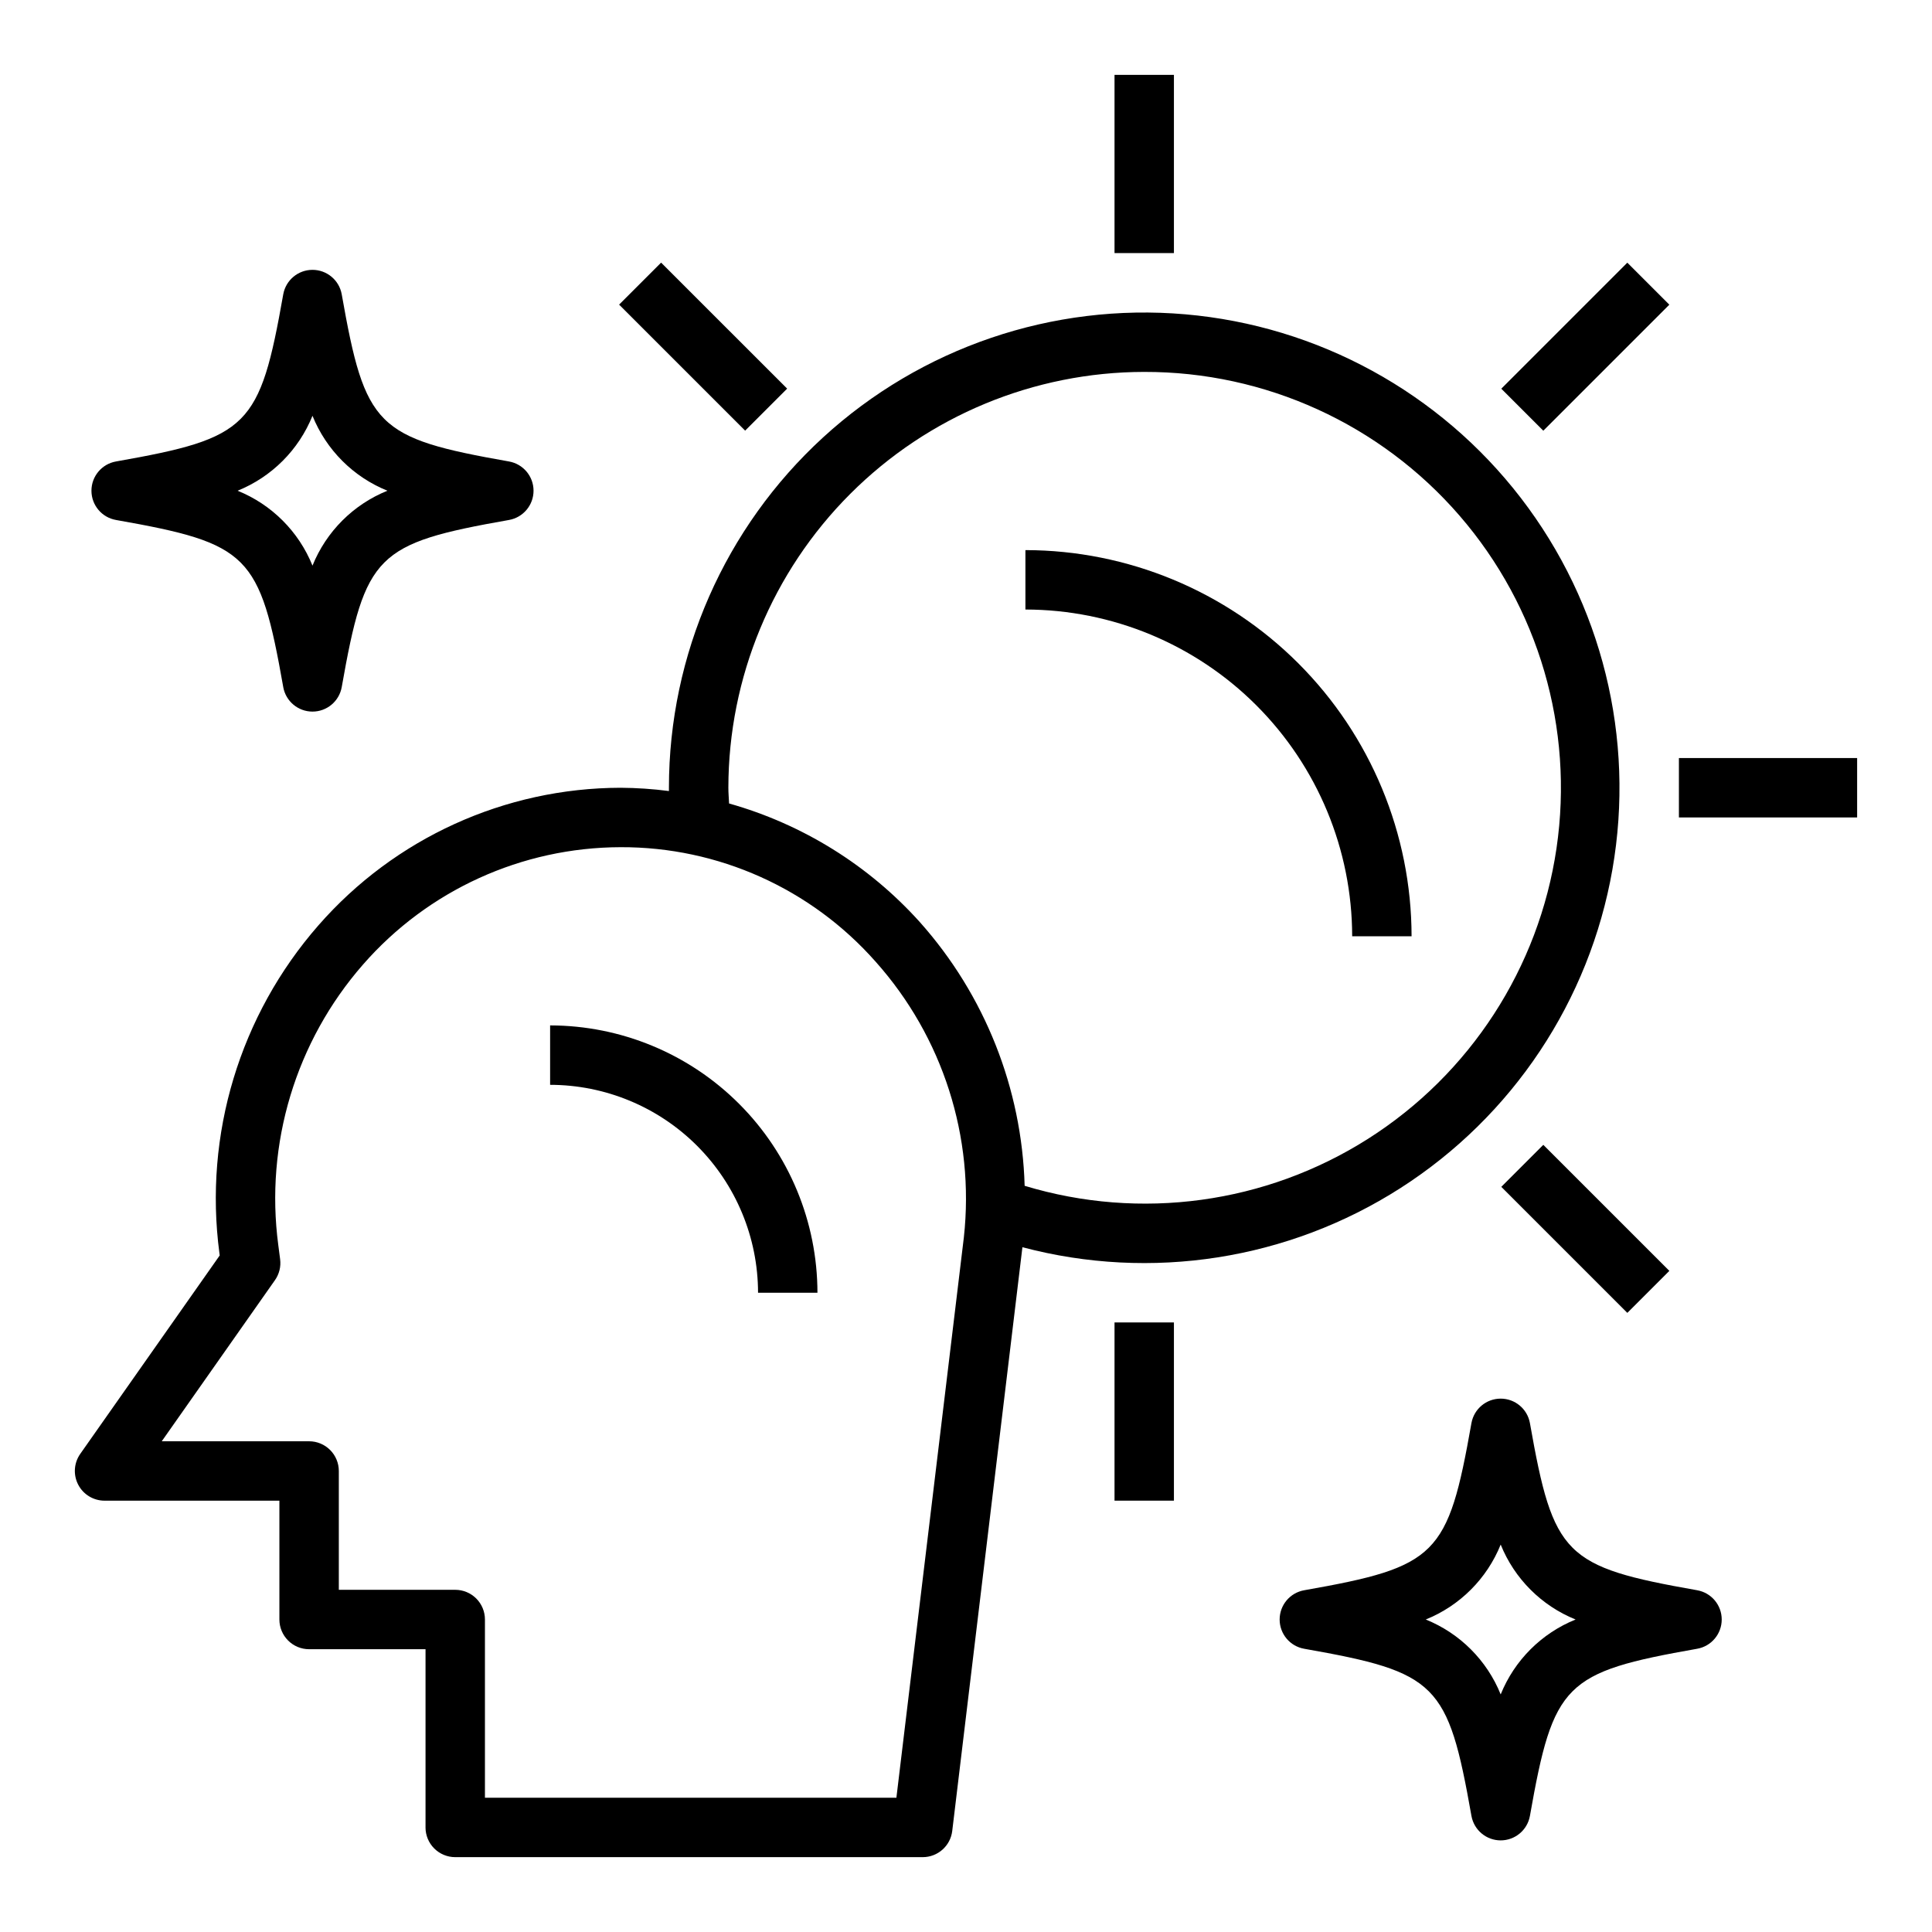
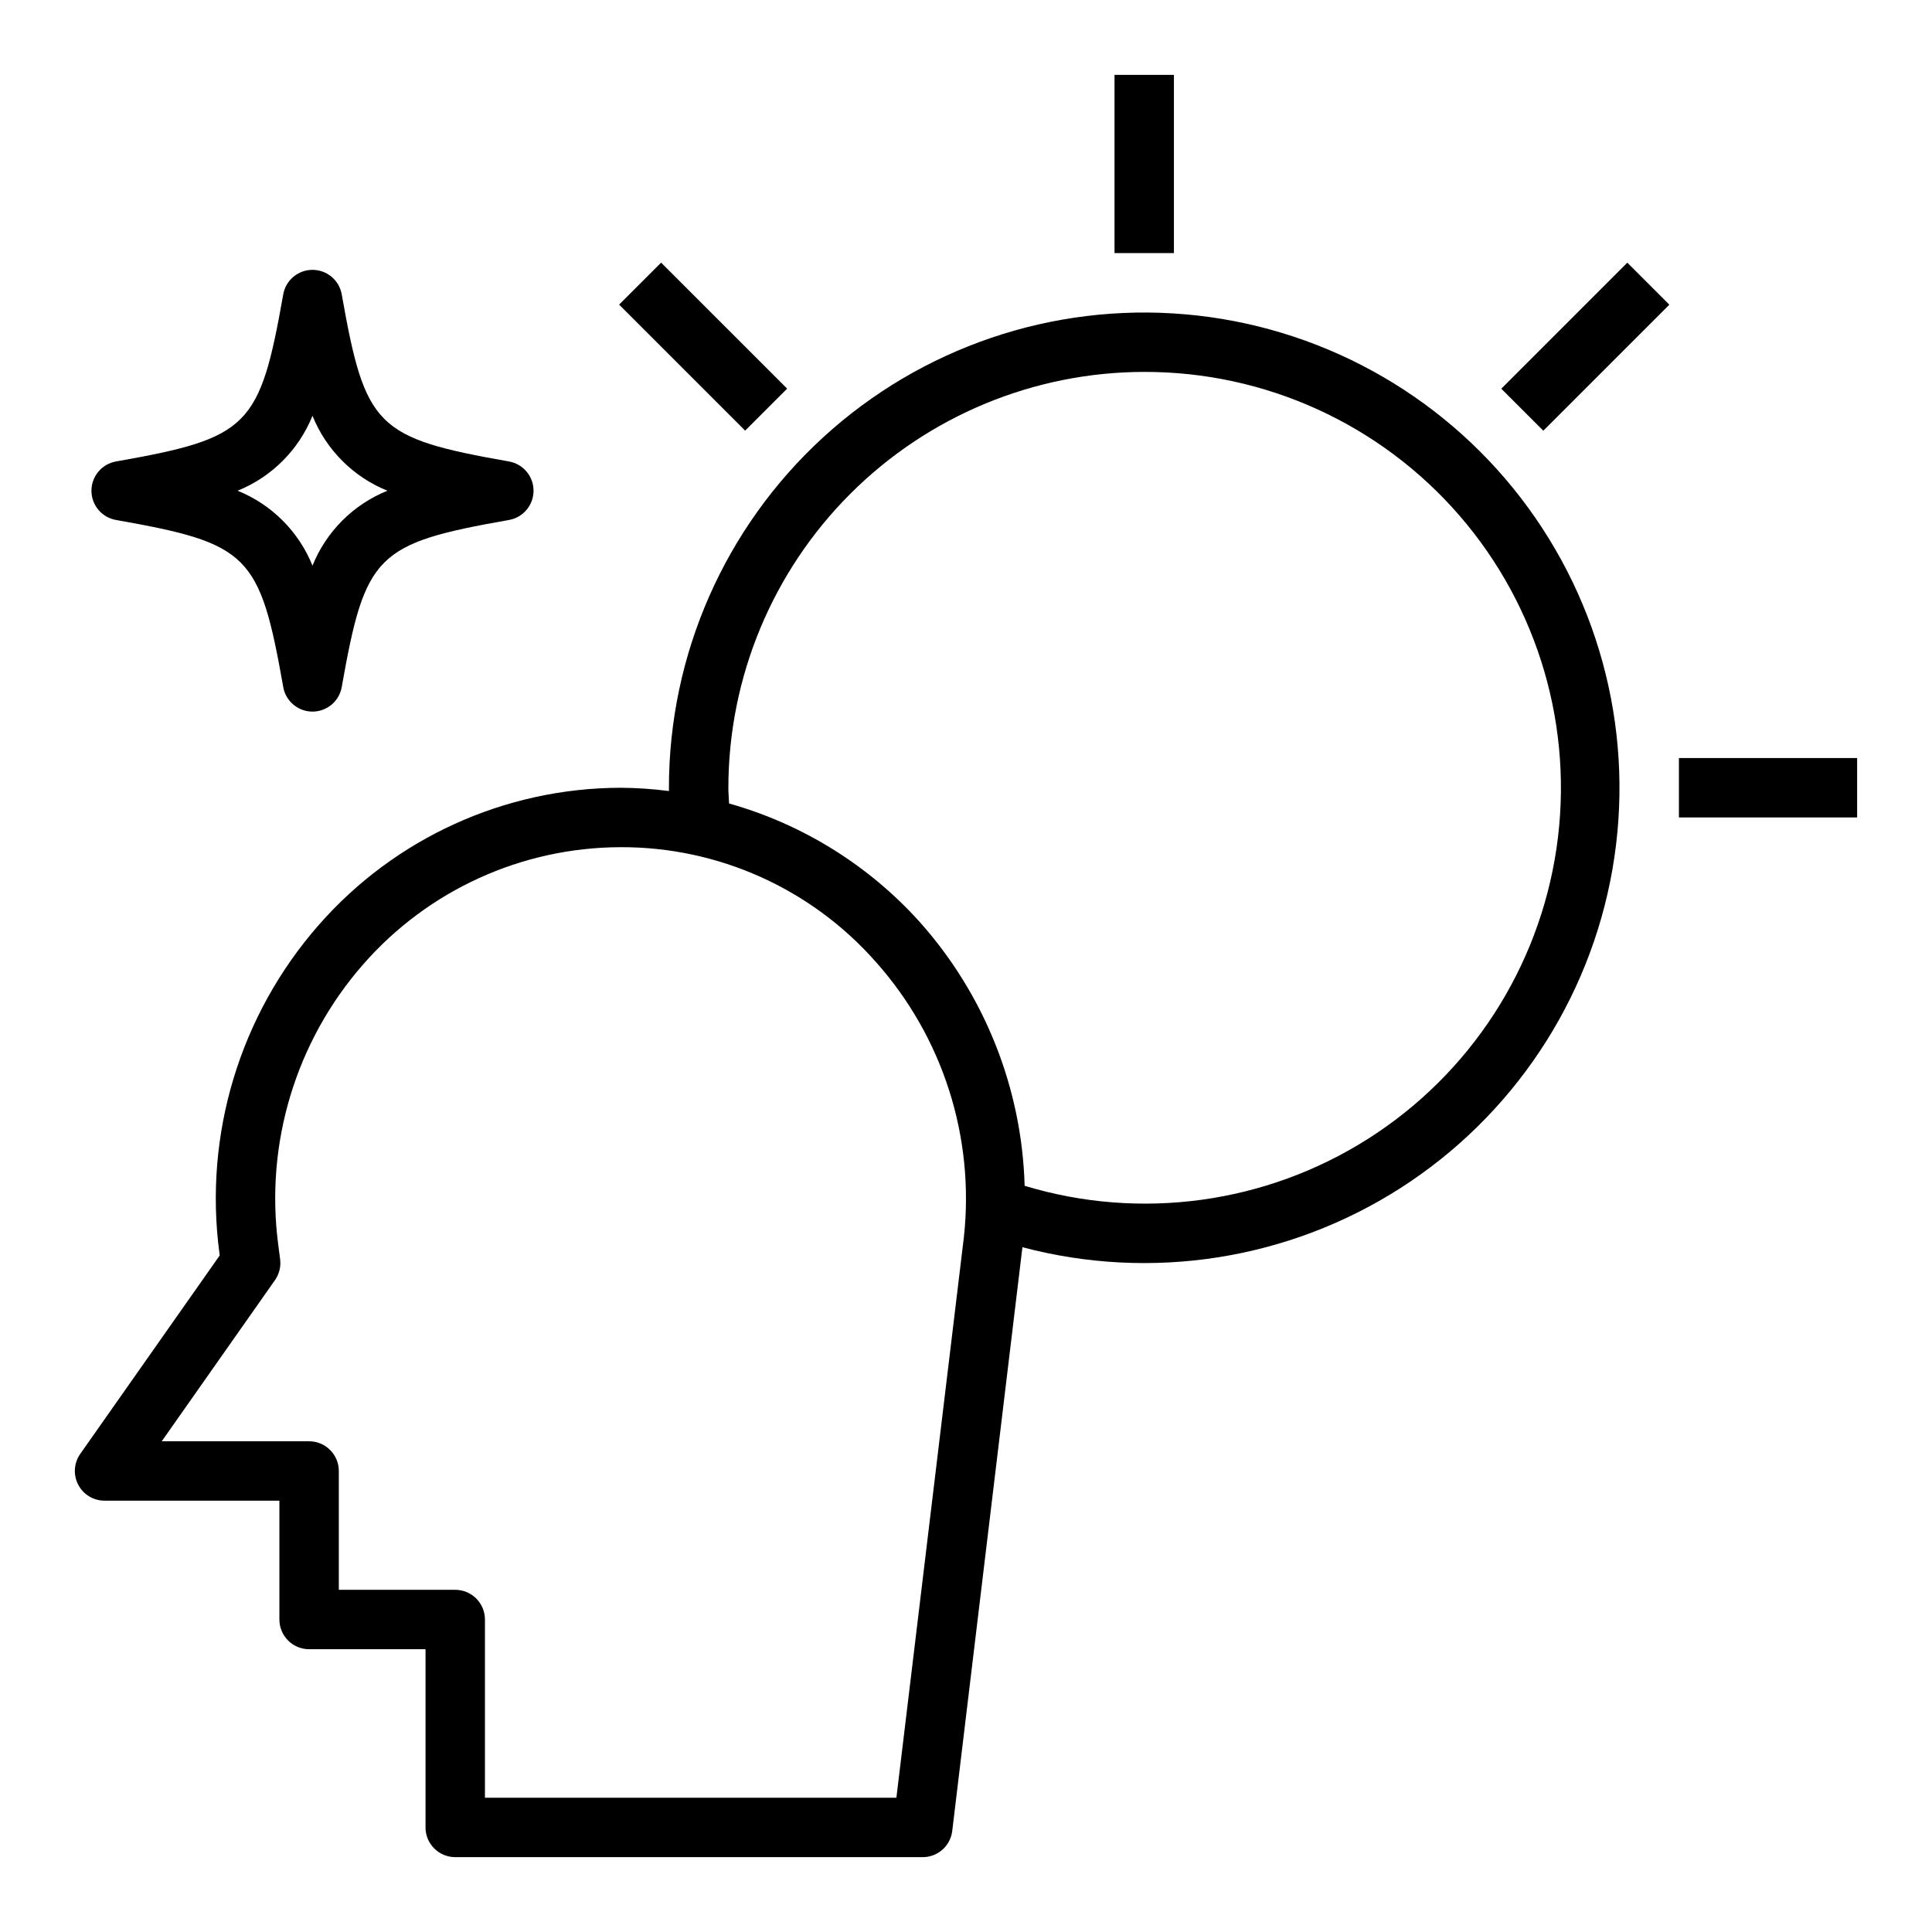
<svg xmlns="http://www.w3.org/2000/svg" fill="#000000" width="800px" height="800px" version="1.1" viewBox="144 144 512 512">
  <g>
-     <path d="m533.95 521.12c-6.219 35.203-9.125 38.102-44.32 44.312-3.766 0.66-6.512 3.93-6.512 7.754 0 3.824 2.746 7.094 6.512 7.754 35.195 6.211 38.102 9.109 44.32 44.312 0.68 3.746 3.938 6.469 7.746 6.469 3.805 0 7.066-2.723 7.746-6.469 6.219-35.203 9.125-38.102 44.32-44.312 3.766-0.66 6.512-3.93 6.512-7.754 0-3.824-2.746-7.094-6.512-7.754-35.195-6.211-38.102-9.109-44.32-44.312-0.68-3.746-3.941-6.469-7.746-6.469-3.809 0-7.066 2.723-7.746 6.469zm27.598 52.066c-9.035 3.648-16.203 10.816-19.852 19.852-3.648-9.035-10.816-16.203-19.855-19.852 9.039-3.648 16.207-10.816 19.855-19.855 3.648 9.039 10.816 16.207 19.852 19.855z" />
    <path d="m174.75 281.8c35.195 6.211 38.102 9.109 44.32 44.312h-0.004c0.68 3.742 3.941 6.469 7.746 6.469 3.809 0 7.07-2.727 7.746-6.469 6.219-35.203 9.125-38.102 44.32-44.312 3.766-0.66 6.516-3.93 6.516-7.754s-2.75-7.094-6.516-7.754c-35.195-6.211-38.102-9.109-44.32-44.312-0.676-3.746-3.938-6.469-7.746-6.469-3.805 0-7.066 2.723-7.746 6.469-6.219 35.203-9.125 38.102-44.32 44.312h0.004c-3.769 0.66-6.516 3.93-6.516 7.754s2.746 7.094 6.516 7.754zm52.062-27.609c3.652 9.039 10.816 16.207 19.855 19.855-9.039 3.648-16.203 10.816-19.855 19.852-3.648-9.035-10.812-16.203-19.852-19.852 9.039-3.648 16.203-10.816 19.852-19.855z" />
    <path d="m171.71 541.7h46.332v31.488c0 2.086 0.832 4.09 2.309 5.566 1.477 1.477 3.477 2.305 5.566 2.305h30.852v47.23l-0.004 0.004c0 2.086 0.832 4.09 2.309 5.566 1.477 1.473 3.477 2.305 5.566 2.305h123.89c3.984 0 7.34-2.973 7.82-6.93l18.602-154.71c34.113 9.043 70.457 3.359 100.18-15.668 29.727-19.031 50.102-49.656 56.172-84.426 6.066-34.766-2.731-70.484-24.254-98.457-21.52-27.973-53.789-45.633-88.953-48.68-35.16-3.047-69.988 8.801-96 32.652-26.012 23.855-40.82 57.527-40.824 92.82v0.867c-4.25-0.551-8.527-0.84-12.816-0.867-30.691 0.066-59.871 13.352-80.074 36.465-20.836 23.812-30.398 55.449-26.242 86.82l0.086 0.652-36.961 52.594c-1.688 2.402-1.898 5.547-0.543 8.156 1.352 2.606 4.047 4.242 6.984 4.242zm275.52-299.14c32.066-0.066 62.566 13.836 83.551 38.082 20.988 24.242 30.371 56.422 25.711 88.148-4.66 31.723-22.906 59.844-49.98 77.027-27.07 17.18-60.285 21.723-90.973 12.434-0.734-25.836-10.566-50.582-27.766-69.879-13.539-15.051-31.074-25.953-50.562-31.441-0.055-1.398-0.188-2.746-0.188-4.164 0.031-29.219 11.652-57.234 32.312-77.895 20.66-20.66 48.676-32.281 77.895-32.312zm-230.36 240.69c1.133-1.613 1.621-3.594 1.363-5.551l-0.48-3.699c-3.574-26.875 4.609-53.984 22.457-74.391 17.215-19.707 42.086-31.039 68.25-31.094 25.852-0.094 50.484 10.969 67.59 30.344 17.797 19.93 26.297 46.48 23.383 73.039l-17.879 148.52h-109.04v-47.23c0-2.09-0.828-4.09-2.305-5.566-1.477-1.477-3.481-2.305-5.566-2.305h-30.852v-31.488c0-2.09-0.828-4.09-2.305-5.566-1.477-1.477-3.481-2.309-5.566-2.309h-39.055z" />
-     <path d="m344.89 486.59h15.742c-0.02-18.781-7.488-36.793-20.773-50.074-13.281-13.281-31.289-20.754-50.074-20.773v15.746c14.609 0.016 28.617 5.824 38.945 16.156 10.332 10.332 16.145 24.336 16.16 38.945z" />
    <path d="m439.36 163.84h15.742v47.23h-15.742z" />
-     <path d="m439.36 494.46h15.742v47.23h-15.742z" />
    <path d="m588.93 344.89h47.23v15.742h-47.23z" />
    <path d="m541.86 247.01 33.398-33.398 11.133 11.133-33.398 33.398z" />
-     <path d="m541.86 458.53 11.133-11.133 33.398 33.395-11.133 11.133z" />
    <path d="m308.07 224.73 11.133-11.133 33.398 33.395-11.133 11.133z" />
-     <path d="m502.34 392.12h15.742c-0.031-27.129-10.824-53.141-30.008-72.328-19.184-19.184-45.195-29.977-72.328-30.008v15.746c22.957 0.027 44.969 9.156 61.199 25.391 16.234 16.234 25.367 38.242 25.395 61.199z" />
  </g>
</svg>